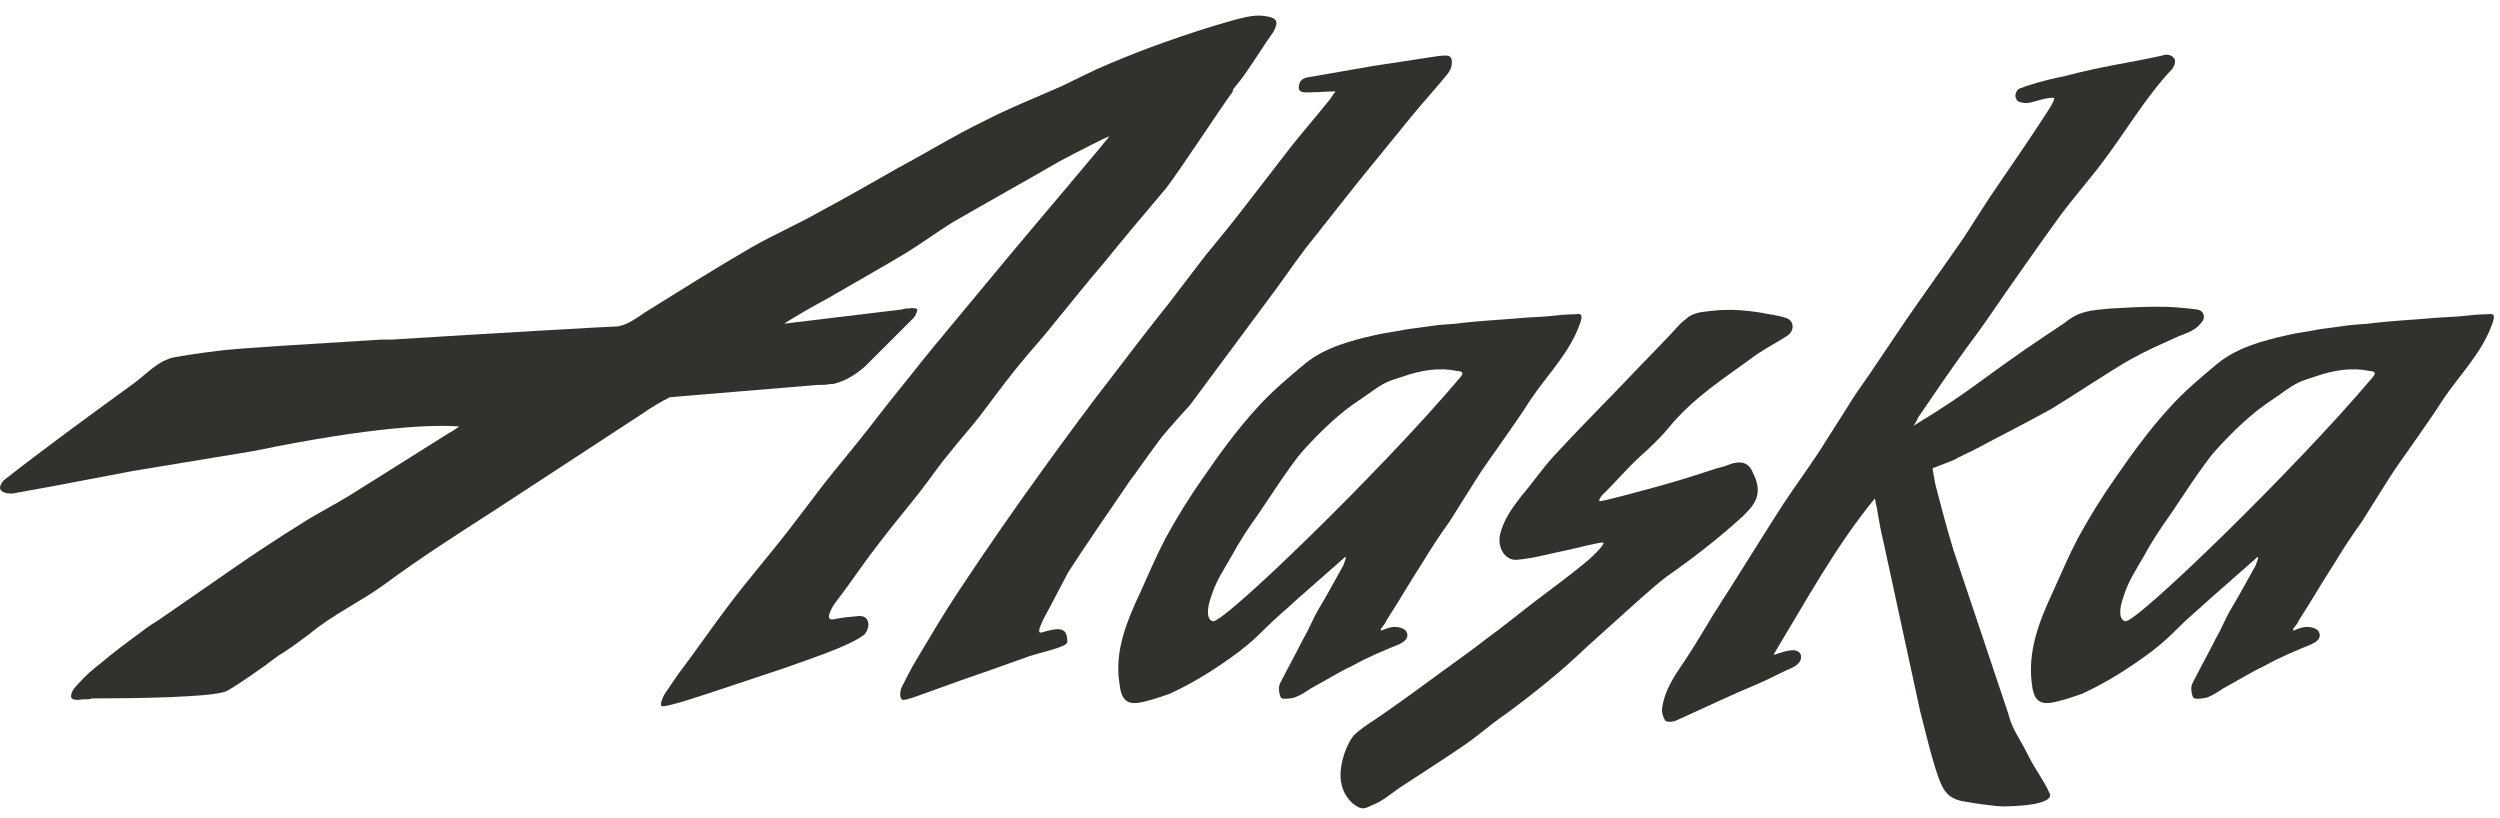
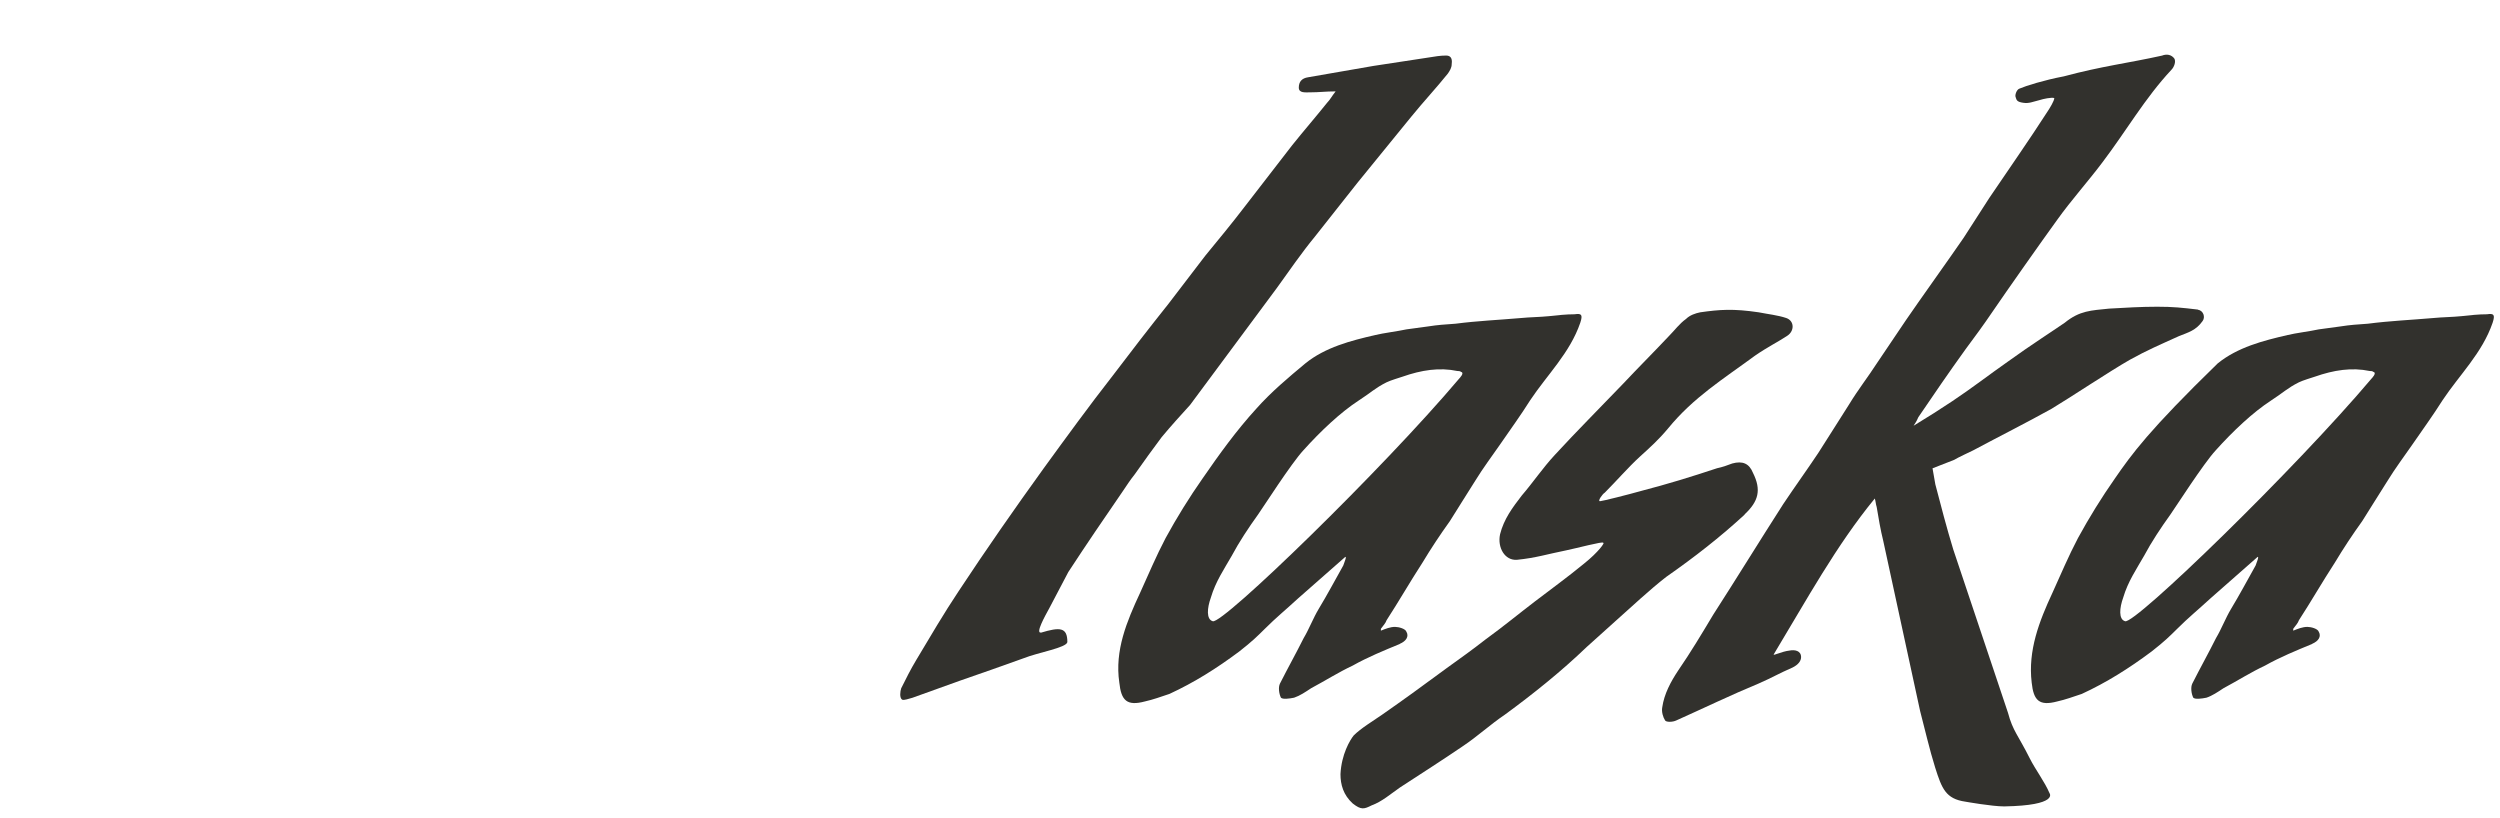
<svg xmlns="http://www.w3.org/2000/svg" width="110" height="36" viewBox="0 0 110 36" fill="none">
  <path d="M96.705 13.621C96 13.538 95.623 13.496 94.918 13.496C94.213 13.496 93.504 13.538 92.799 13.579C92.01 13.662 91.51 13.662 90.846 14.202C90.555 14.409 89.266 15.242 88.353 15.906C87.523 16.487 86.773 17.071 85.902 17.651C85.404 17.983 84.82 18.357 84.198 18.733C84.364 18.484 84.364 18.443 84.405 18.36C85.111 17.32 85.736 16.407 86.483 15.369C86.856 14.871 87.313 14.246 87.648 13.748C88.27 12.835 89.85 10.589 90.514 9.676C91.136 8.805 91.886 7.972 92.508 7.142C93.549 5.77 94.378 4.317 95.543 3.07C95.668 2.945 95.751 2.696 95.668 2.572C95.543 2.406 95.336 2.364 95.128 2.447C93.632 2.779 92.511 2.904 90.807 3.36C89.936 3.526 89.144 3.775 88.854 3.9C88.73 3.941 88.647 4.19 88.688 4.273C88.73 4.397 88.73 4.48 89.02 4.522C89.269 4.563 89.435 4.48 89.767 4.397C89.891 4.356 90.265 4.273 90.389 4.314C90.389 4.439 90.182 4.771 90.099 4.895C89.269 6.185 88.395 7.429 87.523 8.719C87.15 9.3 86.776 9.883 86.4 10.464C85.861 11.253 84.405 13.289 83.866 14.08C83.451 14.703 82.995 15.369 82.577 15.992C82.203 16.573 81.747 17.157 81.37 17.779C80.914 18.484 80.457 19.234 79.998 19.94C79.5 20.686 78.958 21.436 78.46 22.183C77.42 23.804 76.424 25.426 75.383 27.044C74.886 27.874 74.388 28.706 73.845 29.495C73.513 29.993 73.223 30.535 73.14 31.116C73.098 31.323 73.181 31.573 73.264 31.697C73.306 31.78 73.596 31.78 73.762 31.697C74.969 31.157 76.172 30.574 77.378 30.076C78.042 29.785 78.208 29.661 78.875 29.37C79.124 29.246 79.248 29.08 79.248 28.914C79.248 28.623 78.958 28.582 78.75 28.623C78.377 28.665 78.004 28.872 78.045 28.79C79.5 26.38 80.787 24.012 82.491 21.934C82.532 22.059 82.532 22.183 82.574 22.308C82.657 22.806 82.74 23.303 82.864 23.804L84.485 31.285C84.693 32.073 84.9 32.989 85.149 33.778C85.44 34.69 85.606 35.15 86.48 35.274C86.48 35.274 87.645 35.482 88.184 35.482C90.594 35.44 90.179 34.901 90.179 34.901C89.971 34.403 89.556 33.861 89.307 33.363C88.809 32.367 88.561 32.156 88.353 31.368L85.944 24.178C85.653 23.224 85.404 22.266 85.155 21.312C85.114 21.104 85.072 20.855 85.031 20.606L85.985 20.233C86.109 20.15 86.732 19.86 86.815 19.818C87.98 19.196 89.141 18.612 90.265 17.989C91.095 17.491 92.84 16.327 93.715 15.829C94.461 15.414 95.045 15.165 95.875 14.789C96.29 14.623 96.622 14.54 96.915 14.125C97.04 13.959 96.957 13.668 96.708 13.627" fill="#32312D" />
-   <path d="M93.504 27.334C93.214 27.251 93.255 26.753 93.421 26.294C93.629 25.589 94.002 25.046 94.334 24.465C94.666 23.843 95.081 23.218 95.499 22.637C95.707 22.346 96.954 20.393 97.494 19.812C98.24 18.982 99.115 18.149 99.945 17.61C100.401 17.32 100.65 17.071 101.151 16.822C101.317 16.739 101.732 16.614 101.856 16.573C102.686 16.282 103.478 16.158 104.266 16.324C104.307 16.324 104.39 16.324 104.432 16.365C104.598 16.407 104.349 16.656 104.349 16.656C100.982 20.645 93.919 27.5 93.504 27.334ZM101.732 28.33C102.022 28.206 102.147 27.998 102.022 27.791C101.981 27.666 101.69 27.583 101.524 27.583C101.317 27.583 101.109 27.666 100.902 27.749V27.666C101.026 27.5 101.109 27.417 101.151 27.293C101.69 26.463 102.191 25.589 102.731 24.759C103.104 24.136 103.519 23.511 103.937 22.93C104.31 22.349 104.684 21.724 105.06 21.143C105.392 20.604 105.766 20.103 106.142 19.563C106.598 18.899 107.055 18.274 107.473 17.61C108.22 16.487 109.218 15.533 109.675 14.202C109.799 13.828 109.716 13.787 109.426 13.828C109.052 13.828 108.679 13.87 108.303 13.911C107.888 13.953 107.473 13.953 107.055 13.994C106.1 14.077 105.143 14.119 104.189 14.243C103.649 14.285 103.483 14.285 102.941 14.368C102.651 14.409 102.319 14.451 102.028 14.492C101.655 14.575 100.988 14.658 100.656 14.741C99.574 14.99 98.454 15.281 97.58 15.989C96.833 16.611 96.083 17.237 95.419 17.984C94.548 18.938 93.798 19.978 93.051 21.06C92.47 21.89 91.928 22.764 91.43 23.677C91.015 24.465 90.683 25.257 90.306 26.087C89.726 27.334 89.225 28.621 89.394 30.034C89.477 30.823 89.725 31.075 90.517 30.864C90.89 30.781 91.222 30.657 91.599 30.532C92.68 30.034 93.676 29.409 94.675 28.662C95.256 28.206 95.463 27.998 95.798 27.666C96.296 27.168 96.711 26.836 97.254 26.335C97.959 25.713 98.626 25.129 99.331 24.507C99.414 24.465 99.29 24.756 99.248 24.88C98.875 25.544 98.543 26.169 98.166 26.792C97.918 27.207 97.751 27.663 97.502 28.081C97.171 28.745 96.797 29.412 96.462 30.076C96.379 30.242 96.421 30.532 96.504 30.698C96.587 30.781 96.877 30.74 97.085 30.698C97.334 30.615 97.582 30.449 97.832 30.283C98.454 29.951 99.038 29.578 99.66 29.287C100.324 28.914 101.032 28.624 101.738 28.333" fill="#32312D" />
+   <path d="M93.504 27.334C93.214 27.251 93.255 26.753 93.421 26.294C93.629 25.589 94.002 25.046 94.334 24.465C94.666 23.843 95.081 23.218 95.499 22.637C95.707 22.346 96.954 20.393 97.494 19.812C98.24 18.982 99.115 18.149 99.945 17.61C100.401 17.32 100.65 17.071 101.151 16.822C101.317 16.739 101.732 16.614 101.856 16.573C102.686 16.282 103.478 16.158 104.266 16.324C104.307 16.324 104.39 16.324 104.432 16.365C104.598 16.407 104.349 16.656 104.349 16.656C100.982 20.645 93.919 27.5 93.504 27.334ZM101.732 28.33C102.022 28.206 102.147 27.998 102.022 27.791C101.981 27.666 101.69 27.583 101.524 27.583C101.317 27.583 101.109 27.666 100.902 27.749V27.666C101.026 27.5 101.109 27.417 101.151 27.293C101.69 26.463 102.191 25.589 102.731 24.759C103.104 24.136 103.519 23.511 103.937 22.93C104.31 22.349 104.684 21.724 105.06 21.143C105.392 20.604 105.766 20.103 106.142 19.563C106.598 18.899 107.055 18.274 107.473 17.61C108.22 16.487 109.218 15.533 109.675 14.202C109.799 13.828 109.716 13.787 109.426 13.828C109.052 13.828 108.679 13.87 108.303 13.911C107.888 13.953 107.473 13.953 107.055 13.994C106.1 14.077 105.143 14.119 104.189 14.243C103.649 14.285 103.483 14.285 102.941 14.368C102.651 14.409 102.319 14.451 102.028 14.492C101.655 14.575 100.988 14.658 100.656 14.741C99.574 14.99 98.454 15.281 97.58 15.989C94.548 18.938 93.798 19.978 93.051 21.06C92.47 21.89 91.928 22.764 91.43 23.677C91.015 24.465 90.683 25.257 90.306 26.087C89.726 27.334 89.225 28.621 89.394 30.034C89.477 30.823 89.725 31.075 90.517 30.864C90.89 30.781 91.222 30.657 91.599 30.532C92.68 30.034 93.676 29.409 94.675 28.662C95.256 28.206 95.463 27.998 95.798 27.666C96.296 27.168 96.711 26.836 97.254 26.335C97.959 25.713 98.626 25.129 99.331 24.507C99.414 24.465 99.29 24.756 99.248 24.88C98.875 25.544 98.543 26.169 98.166 26.792C97.918 27.207 97.751 27.663 97.502 28.081C97.171 28.745 96.797 29.412 96.462 30.076C96.379 30.242 96.421 30.532 96.504 30.698C96.587 30.781 96.877 30.74 97.085 30.698C97.334 30.615 97.582 30.449 97.832 30.283C98.454 29.951 99.038 29.578 99.66 29.287C100.324 28.914 101.032 28.624 101.738 28.333" fill="#32312D" />
  <path d="M53.361 27.334C53.071 27.251 53.112 26.753 53.278 26.294C53.486 25.589 53.859 25.046 54.191 24.465C54.523 23.843 54.938 23.218 55.356 22.637C55.563 22.346 56.811 20.393 57.35 19.812C58.097 18.982 58.972 18.149 59.801 17.61C60.258 17.32 60.507 17.071 61.008 16.822C61.174 16.739 61.589 16.614 61.713 16.573C62.543 16.282 63.334 16.158 64.123 16.324C64.164 16.324 64.247 16.324 64.289 16.365C64.455 16.407 64.206 16.656 64.206 16.656C60.839 20.645 53.776 27.5 53.361 27.334ZM61.589 28.33C61.879 28.206 62.004 27.998 61.879 27.791C61.838 27.666 61.547 27.583 61.381 27.583C61.174 27.583 60.966 27.666 60.759 27.749V27.666C60.883 27.5 60.966 27.417 61.008 27.293C61.547 26.463 62.048 25.589 62.587 24.759C62.961 24.136 63.376 23.511 63.794 22.93C64.167 22.349 64.541 21.724 64.917 21.143C65.249 20.604 65.622 20.103 65.999 19.563C66.455 18.899 66.912 18.274 67.329 17.61C68.076 16.487 69.075 15.533 69.532 14.202C69.656 13.828 69.573 13.787 69.283 13.828C68.909 13.828 68.536 13.87 68.159 13.911C67.744 13.953 67.329 13.953 66.912 13.994C65.957 14.077 65 14.119 64.046 14.243C63.506 14.285 63.34 14.285 62.798 14.368C62.507 14.409 62.175 14.451 61.885 14.492C61.512 14.575 60.845 14.658 60.513 14.741C59.431 14.99 58.311 15.281 57.436 15.989C56.69 16.611 55.94 17.237 55.276 17.984C54.404 18.938 53.655 19.978 52.908 21.06C52.327 21.89 51.784 22.764 51.286 23.677C50.872 24.465 50.54 25.257 50.163 26.087C49.582 27.334 49.04 28.621 49.25 30.034C49.333 30.823 49.582 31.075 50.374 30.864C50.747 30.781 51.079 30.657 51.456 30.532C52.537 30.034 53.533 29.409 54.532 28.662C55.113 28.206 55.32 27.998 55.655 27.666C56.153 27.168 56.568 26.836 57.11 26.335C57.816 25.713 58.483 25.129 59.188 24.507C59.271 24.465 59.147 24.756 59.105 24.88C58.731 25.544 58.4 26.169 58.023 26.792C57.774 27.207 57.608 27.663 57.359 28.081C57.027 28.745 56.654 29.412 56.319 30.076C56.236 30.242 56.278 30.532 56.361 30.698C56.444 30.781 56.734 30.74 56.941 30.698C57.19 30.615 57.439 30.449 57.688 30.283C58.311 29.951 58.895 29.578 59.517 29.287C60.181 28.914 60.889 28.624 61.595 28.333" fill="#32312D" />
  <path d="M45.802 27.832C45.553 27.874 45.968 27.127 46.175 26.75L47.005 25.171C47.793 23.964 48.585 22.803 49.415 21.596C49.581 21.347 49.746 21.098 49.913 20.891C50.12 20.601 50.327 20.31 50.535 20.02L51.116 19.231C51.531 18.733 51.946 18.277 52.364 17.817L56.187 12.664C56.726 11.917 57.269 11.125 57.849 10.42C58.472 9.632 59.097 8.84 59.72 8.052C60.508 7.097 61.299 6.099 62.088 5.144C62.627 4.48 63.211 3.855 63.709 3.233C63.792 3.108 63.875 2.984 63.875 2.818C63.916 2.527 63.792 2.444 63.626 2.444C63.377 2.444 63.128 2.486 62.879 2.527C62.049 2.652 61.258 2.776 60.428 2.901C59.474 3.067 58.516 3.233 57.562 3.399C57.272 3.44 57.147 3.606 57.147 3.855C57.147 4.104 57.438 4.063 57.645 4.063C58.06 4.063 58.309 4.021 58.768 4.021C58.602 4.229 58.519 4.395 58.395 4.519C57.897 5.141 57.355 5.767 56.857 6.389C56.151 7.302 55.443 8.218 54.737 9.131C54.198 9.836 53.614 10.544 53.033 11.25C52.494 11.955 51.952 12.664 51.412 13.369C50.582 14.409 49.749 15.488 48.961 16.528C47.921 17.859 46.925 19.228 45.926 20.601C44.637 22.388 43.392 24.175 42.186 26.003C41.522 26.999 40.938 27.998 40.316 29.038C40.067 29.453 39.859 29.868 39.652 30.286C39.61 30.411 39.569 30.701 39.693 30.784C39.776 30.826 39.984 30.743 40.15 30.701C40.855 30.452 41.522 30.203 42.227 29.954C43.182 29.622 44.139 29.29 45.052 28.958C45.674 28.709 46.922 28.502 46.964 28.253C46.964 27.589 46.632 27.589 45.799 27.838" fill="#32312D" />
  <path d="M76.758 22.637C77.381 22.056 77.505 21.555 77.132 20.808C76.966 20.393 76.675 20.268 76.219 20.393C76.011 20.476 75.762 20.559 75.555 20.601C74.432 20.974 73.353 21.306 72.23 21.596C71.649 21.762 70.484 22.053 70.401 22.053C70.276 22.053 70.525 21.721 70.608 21.679C71.106 21.181 71.649 20.556 72.147 20.1C72.603 19.685 72.977 19.353 73.394 18.852C74.518 17.48 75.804 16.691 77.218 15.651C77.757 15.277 78.258 15.029 78.631 14.78C78.963 14.572 78.963 14.116 78.59 13.991C78.216 13.867 77.802 13.825 77.384 13.742C76.26 13.576 75.679 13.618 74.808 13.742C74.601 13.784 74.352 13.867 74.186 14.033C73.895 14.24 73.688 14.531 73.439 14.78C72.775 15.485 72.067 16.193 71.403 16.899C70.407 17.939 69.408 18.935 68.412 20.017C67.873 20.598 67.458 21.223 66.957 21.804C66.542 22.343 66.169 22.844 66.003 23.508C65.878 24.089 66.21 24.673 66.749 24.631C67.579 24.548 68.08 24.382 68.91 24.216C69.325 24.133 70.573 23.801 70.531 23.884C70.656 23.843 70.324 24.299 69.701 24.797C68.996 25.378 68.246 25.921 67.541 26.46C66.835 26.999 66.127 27.583 65.38 28.123C64.799 28.579 64.216 28.994 63.635 29.412C62.68 30.117 61.764 30.784 60.81 31.448C60.395 31.738 59.897 32.029 59.562 32.361C59.396 32.568 59.023 33.191 58.981 34.065C58.981 34.521 59.106 34.978 59.521 35.354C59.894 35.645 60.019 35.603 60.351 35.437C60.807 35.271 61.181 34.939 61.599 34.649C62.553 34.026 63.469 33.443 64.382 32.82C65.004 32.405 65.588 31.866 66.21 31.448C67.458 30.535 68.703 29.536 69.826 28.457C70.241 28.084 70.656 27.711 71.074 27.334C71.821 26.67 72.57 25.962 73.317 25.381C74.565 24.51 75.685 23.635 76.767 22.64" fill="#32312D" />
-   <path d="M55.816 0.737C55.318 0.613 54.862 0.737 54.361 0.862C53.321 1.152 52.283 1.484 51.243 1.858C50.413 2.148 49.58 2.48 48.792 2.812C48.087 3.102 47.378 3.476 46.673 3.808C45.55 4.306 44.388 4.762 43.265 5.346C41.975 5.968 40.772 6.718 39.524 7.382C38.359 8.046 37.198 8.713 36.033 9.335C35.079 9.875 34.038 10.331 33.084 10.873C31.504 11.786 29.925 12.785 28.389 13.739C28.016 13.988 27.642 14.279 27.183 14.362C26.934 14.362 21.863 14.652 17.21 14.943H16.753C13.47 15.15 10.479 15.316 9.563 15.441C8.568 15.565 8.067 15.648 7.859 15.69C7.029 15.773 6.528 16.395 5.906 16.854C4.993 17.518 4.077 18.185 3.123 18.89C2.169 19.596 1.17 20.346 0.216 21.093C0.091 21.175 -0.033 21.424 0.008 21.508C0.05 21.673 0.34 21.715 0.465 21.715H0.548L2.376 21.383L5.868 20.719L11.146 19.848C16.59 18.724 19.208 18.683 20.206 18.766C20.082 18.849 19.916 18.973 19.75 19.056C18.295 19.969 16.843 20.885 15.387 21.798C14.64 22.254 13.89 22.628 13.185 23.087C12.189 23.709 11.232 24.335 10.278 24.999C9.196 25.746 8.117 26.495 7.035 27.242C6.786 27.408 6.496 27.574 6.247 27.782C5.625 28.238 4.999 28.695 4.418 29.195C4.086 29.445 3.754 29.735 3.464 30.067C3.339 30.191 3.173 30.357 3.132 30.565V30.689C3.132 30.689 3.173 30.855 3.63 30.772C3.796 30.772 3.962 30.772 4.045 30.731C5.79 30.731 9.448 30.689 9.987 30.399C10.444 30.15 11.525 29.403 12.231 28.861C12.729 28.57 13.144 28.238 13.603 27.906C14.643 27.035 15.847 26.492 16.928 25.704C18.508 24.539 20.129 23.502 21.747 22.462C23.908 21.048 26.069 19.637 28.229 18.224C28.644 17.933 29.059 17.684 29.477 17.477L35.959 16.937C36.166 16.937 36.374 16.937 36.54 16.896H36.664C37.162 16.771 37.619 16.522 38.078 16.107C38.783 15.402 39.492 14.694 40.197 13.988C40.28 13.905 40.363 13.698 40.363 13.615C40.363 13.573 40.156 13.532 39.99 13.573C39.907 13.573 39.782 13.573 39.699 13.615L34.545 14.237H34.504C35.167 13.822 35.751 13.49 36.374 13.155C37.58 12.45 38.783 11.783 39.948 11.078C40.612 10.663 41.237 10.207 41.901 9.789C43.481 8.876 45.061 8.001 46.637 7.089C47.343 6.715 48.798 5.965 48.798 6.007C48.881 5.965 45.556 9.872 44.518 11.119C43.688 12.115 42.897 13.072 42.067 14.068C41.445 14.815 40.819 15.565 40.197 16.353C39.533 17.183 38.825 18.058 38.161 18.929C37.539 19.717 36.872 20.509 36.249 21.297C35.544 22.21 34.877 23.126 34.172 23.997C33.508 24.827 32.8 25.66 32.136 26.531C31.347 27.571 30.639 28.609 29.851 29.649C29.643 29.939 29.436 30.271 29.228 30.562C29.187 30.645 29.021 30.977 29.104 31.06C29.187 31.184 31.015 30.562 31.887 30.271C32.758 29.981 33.632 29.691 34.504 29.4C35.416 29.068 35.959 28.902 36.872 28.529C37.245 28.363 37.66 28.197 37.995 27.948C38.12 27.865 38.244 27.574 38.203 27.408C38.161 27.118 37.912 27.076 37.663 27.118C37.207 27.159 37.165 27.159 36.709 27.242C36.211 27.367 36.626 26.662 36.833 26.413C37.414 25.666 37.956 24.833 38.537 24.086C39.16 23.256 39.827 22.465 40.449 21.676C40.905 21.096 41.32 20.47 41.78 19.931C42.195 19.391 42.693 18.849 43.111 18.309C43.65 17.604 44.192 16.854 44.732 16.19C45.23 15.568 45.772 14.984 46.27 14.362C47.058 13.407 47.808 12.45 48.596 11.537C49.468 10.456 50.384 9.377 51.297 8.295C51.794 7.672 53.706 4.762 54.163 4.14C54.204 4.098 54.245 4.057 54.245 3.974C54.245 3.932 54.287 3.932 54.287 3.891C54.494 3.642 54.66 3.434 54.826 3.185C55.241 2.604 55.615 1.979 56.033 1.398C56.282 0.942 56.157 0.817 55.825 0.734" fill="#32312D" />
</svg>